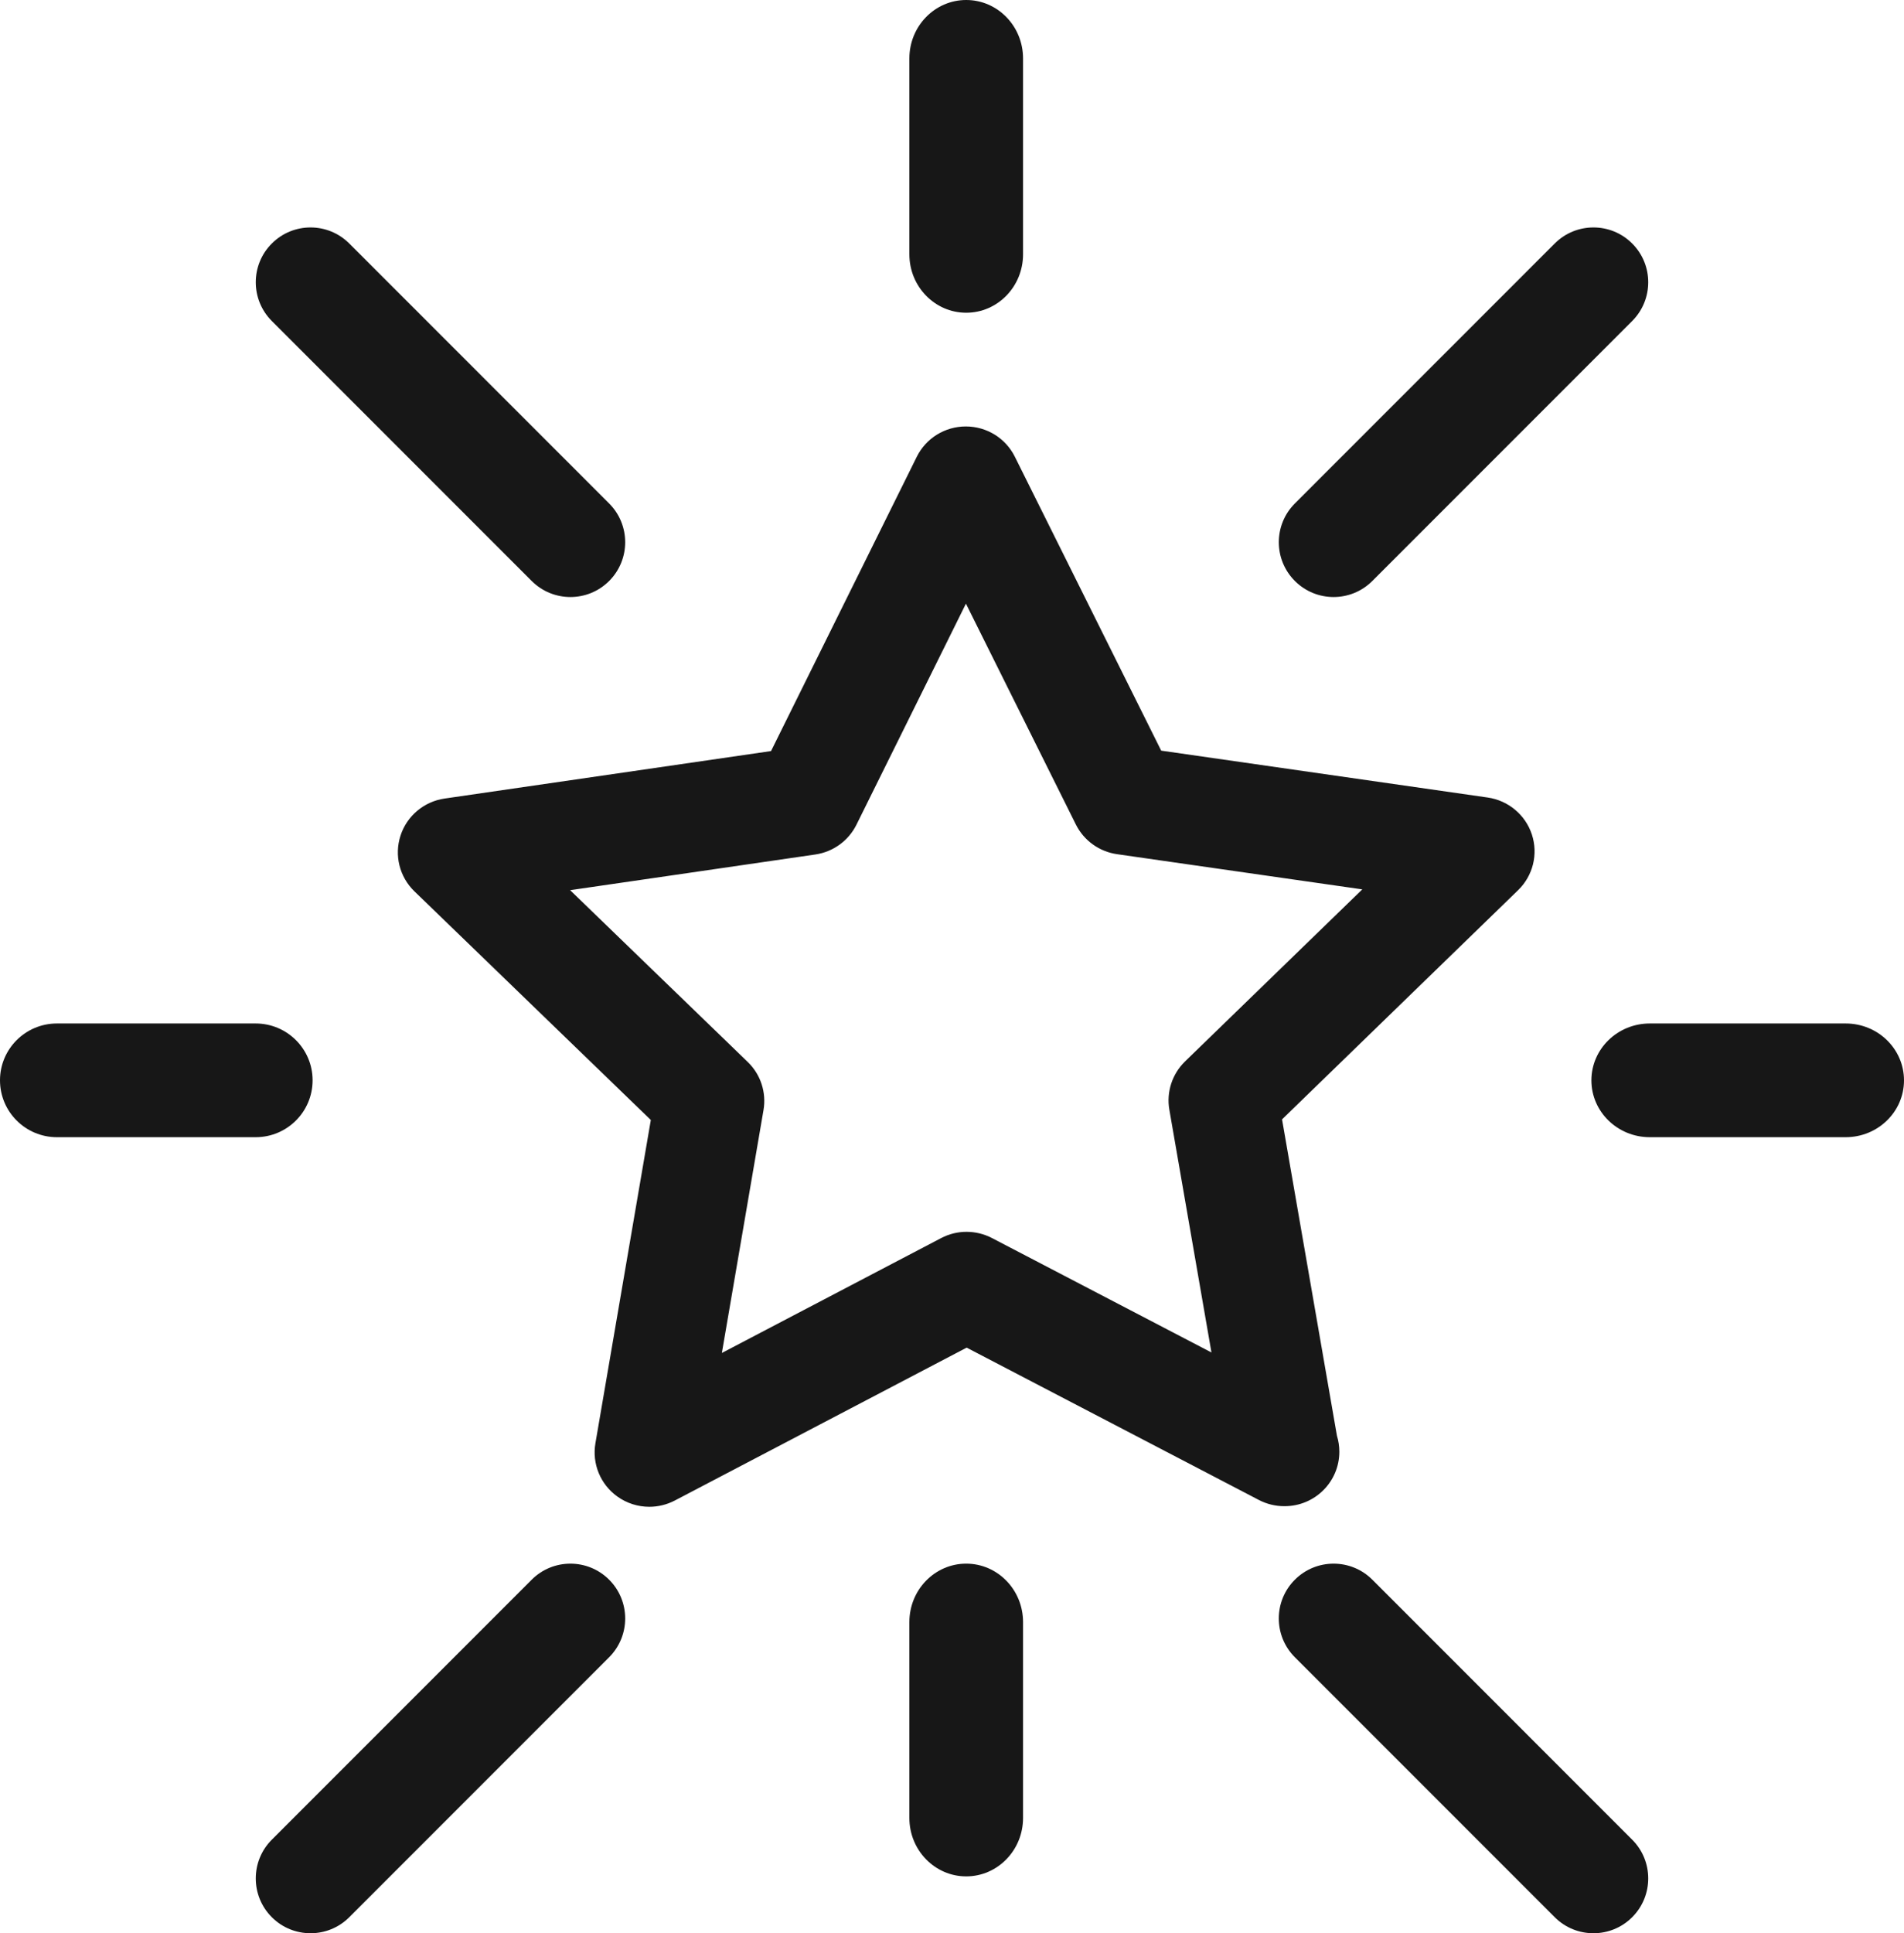
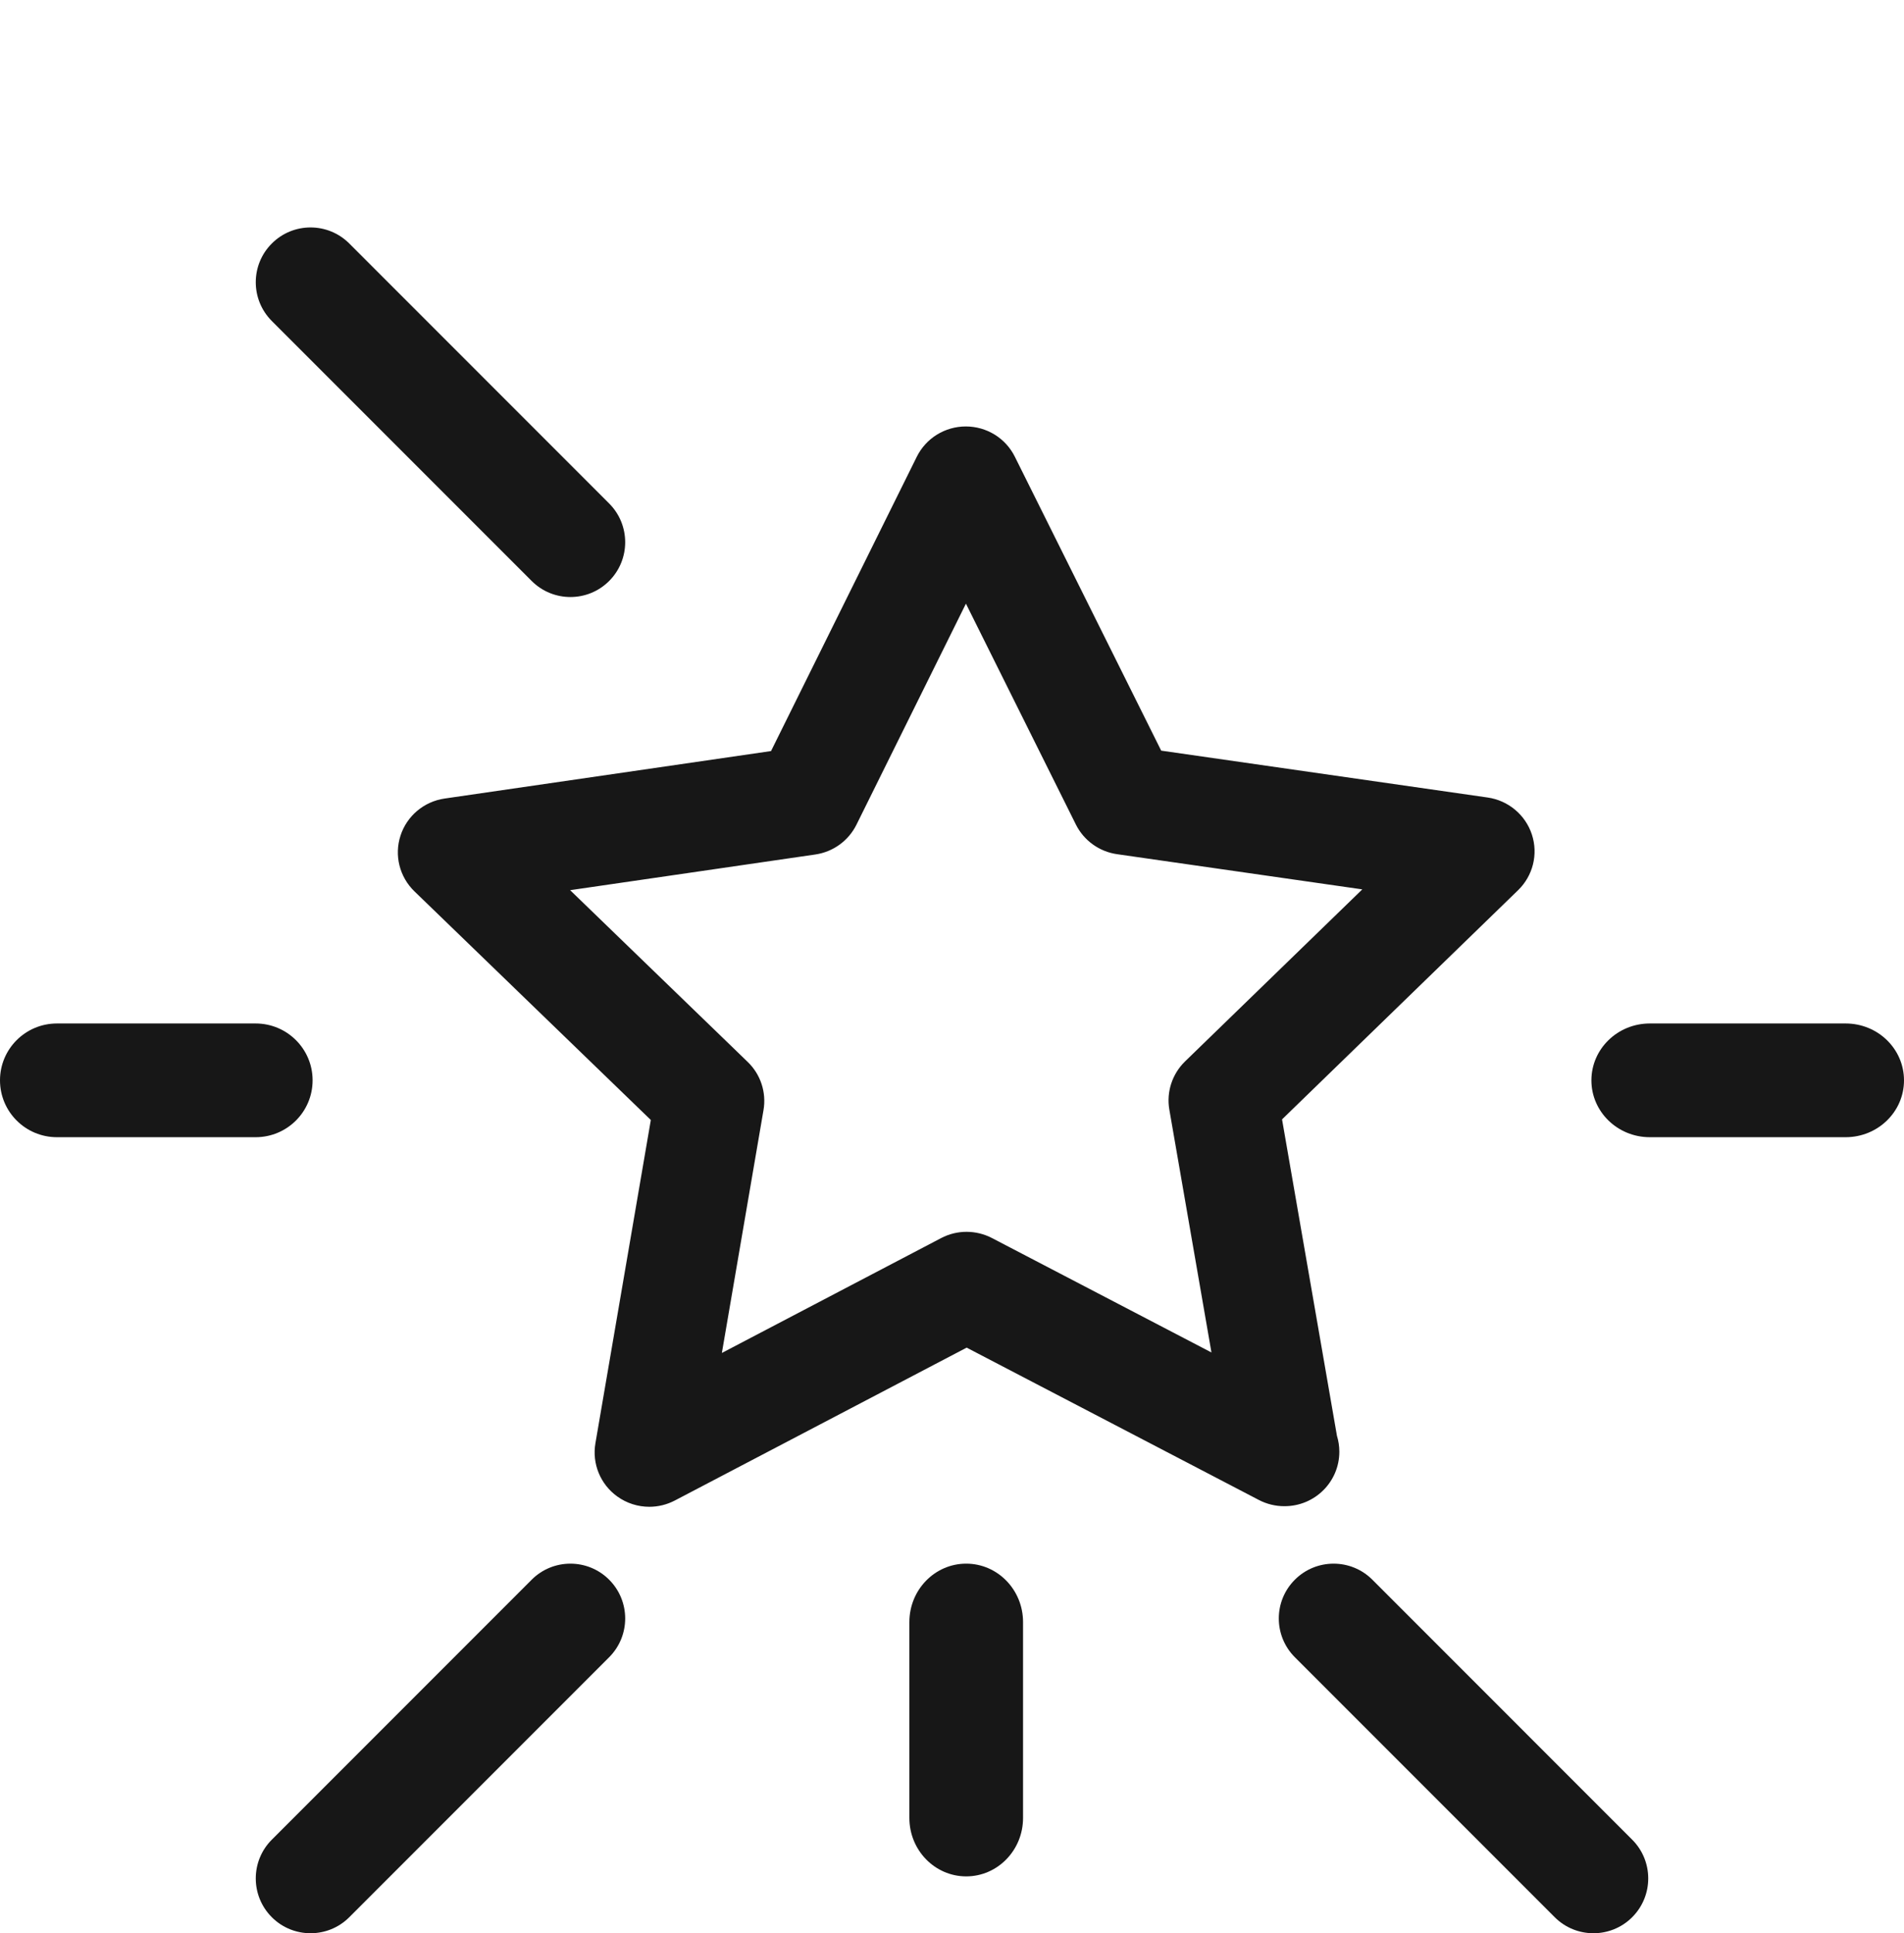
<svg xmlns="http://www.w3.org/2000/svg" width="67px" height="68px" viewBox="0 0 67 68" version="1.1">
  <title>Star-Attraction</title>
  <desc>Created with Sketch.</desc>
  <g id="Page-1" stroke="none" stroke-width="1" fill="none" fill-rule="evenodd">
    <g id="990-EL-01" transform="translate(-260, -4761)" fill="#171717">
      <g id="Star-Attraction" transform="translate(260, 4761)">
        <path d="M47.13,51.064 C47.13,50.87 47.101,50.68 47.046,50.503 L45.114,39.373 L53.419,31.313 C53.944,30.805 54.133,30.045 53.905,29.352 C53.678,28.66 53.074,28.156 52.35,28.052 L40.861,26.403 L35.711,16.064 C35.388,15.412 34.718,15 33.986,15 C33.986,15 33.985,15 33.985,15 C33.252,15.001 32.583,15.414 32.26,16.068 L27.132,26.418 L15.646,28.088 C14.921,28.193 14.319,28.698 14.094,29.391 C13.868,30.084 14.058,30.844 14.583,31.352 L22.902,39.395 L20.952,50.766 C20.829,51.483 21.126,52.209 21.72,52.636 C22.055,52.878 22.452,53 22.85,53 C23.157,53 23.465,52.926 23.747,52.779 L34.016,47.402 L44.296,52.759 C44.577,52.906 44.884,52.979 45.19,52.979 C45.195,52.978 45.203,52.978 45.206,52.979 C46.268,52.978 47.13,52.122 47.13,51.064 Z M41.148,39.031 L42.63,47.572 L34.908,43.548 C34.347,43.256 33.678,43.254 33.117,43.549 L25.402,47.589 L26.867,39.046 C26.974,38.426 26.766,37.791 26.312,37.354 L20.062,31.311 L28.69,30.056 C29.317,29.965 29.858,29.573 30.138,29.008 L33.99,21.233 L37.858,29 C38.139,29.564 38.68,29.955 39.307,30.045 L47.938,31.283 L41.699,37.336 C41.247,37.778 41.04,38.411 41.148,39.031 Z" id="Shape" fill-rule="nonzero" />
-         <path d="M34,11 C35.105,11 36,10.08 36,8.945 L36,2.055 C36,0.919 35.104,0 34,0 C32.896,0 32,0.92 32,2.055 L32,8.945 C32,10.08 32.896,11 34,11 Z" id="Path" />
        <path d="M34,55 C32.895,55 32,55.92 32,57.055 L32,63.945 C32,65.08 32.896,66 34,66 C35.104,66 36,65.08 36,63.945 L36,57.055 C36,55.92 35.105,55 34,55 Z" id="Path" />
        <path d="M64.946,36 L58.055,36 C56.921,36 56,36.895 56,38.001 C56,39.105 56.921,40 58.055,40 L64.946,40 C66.081,40 67,39.105 67,38.001 C67,36.895 66.082,36 64.946,36 Z" id="Path" />
        <path d="M11,37.999 C11,36.895 10.103,36 8.996,36 L2.004,36 C0.897,36 0,36.895 0,37.999 C0,39.105 0.897,40 2.004,40 L8.996,40 C10.103,40 11,39.105 11,37.999 Z" id="Path" />
        <path d="M48.292,55.565 C47.539,54.812 46.318,54.812 45.565,55.565 C44.811,56.318 44.812,57.538 45.565,58.292 L54.709,67.436 C55.086,67.813 55.579,68 56.072,68 C56.565,68 57.059,67.813 57.435,67.436 C58.188,66.683 58.188,65.461 57.435,64.709 L48.292,55.565 Z" id="Path" />
        <path d="M18.709,55.565 L9.565,64.709 C8.812,65.462 8.812,66.682 9.565,67.436 C9.941,67.813 10.435,68 10.928,68 C11.421,68 11.915,67.813 12.291,67.436 L21.435,58.292 C22.188,57.539 22.188,56.318 21.435,55.565 C20.683,54.812 19.461,54.812 18.709,55.565 Z" id="Path" />
        <path d="M18.709,20.435 C19.086,20.812 19.579,21 20.072,21 C20.566,21 21.059,20.812 21.435,20.436 C22.188,19.683 22.188,18.462 21.435,17.709 L12.291,8.565 C11.538,7.812 10.317,7.812 9.565,8.565 C8.812,9.317 8.812,10.538 9.565,11.291 L18.709,20.435 Z" id="Path" />
-         <path d="M46.928,21 C47.421,21 47.915,20.812 48.291,20.435 L57.435,11.291 C58.188,10.538 58.188,9.317 57.435,8.565 C56.683,7.812 55.462,7.812 54.709,8.565 L45.565,17.709 C44.812,18.462 44.812,19.682 45.565,20.435 C45.941,20.812 46.435,21 46.928,21 Z" id="Path" />
      </g>
    </g>
  </g>
</svg>